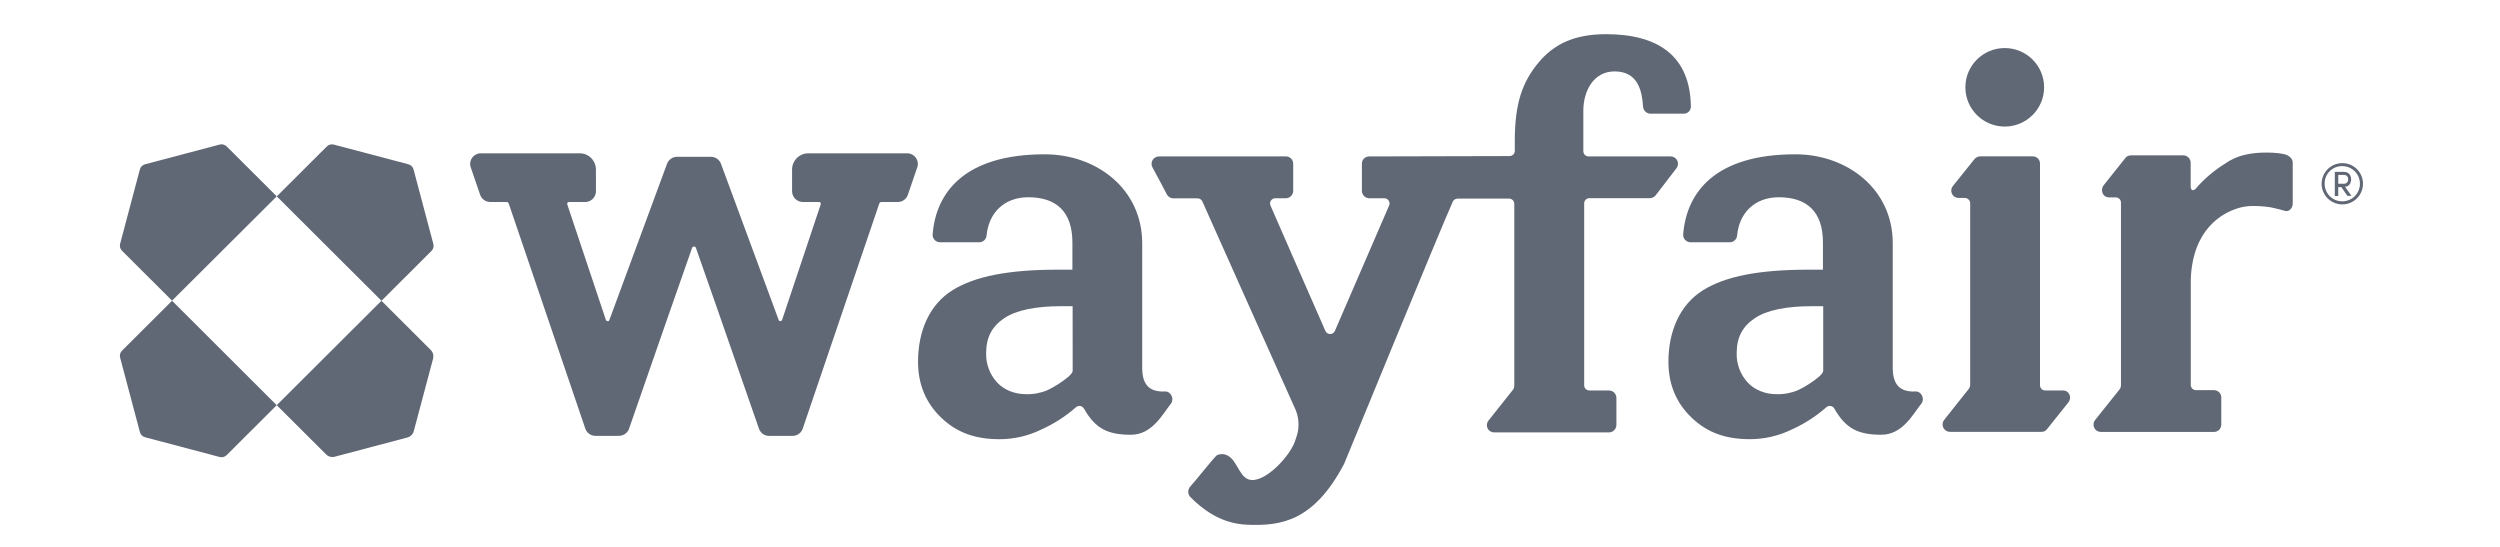
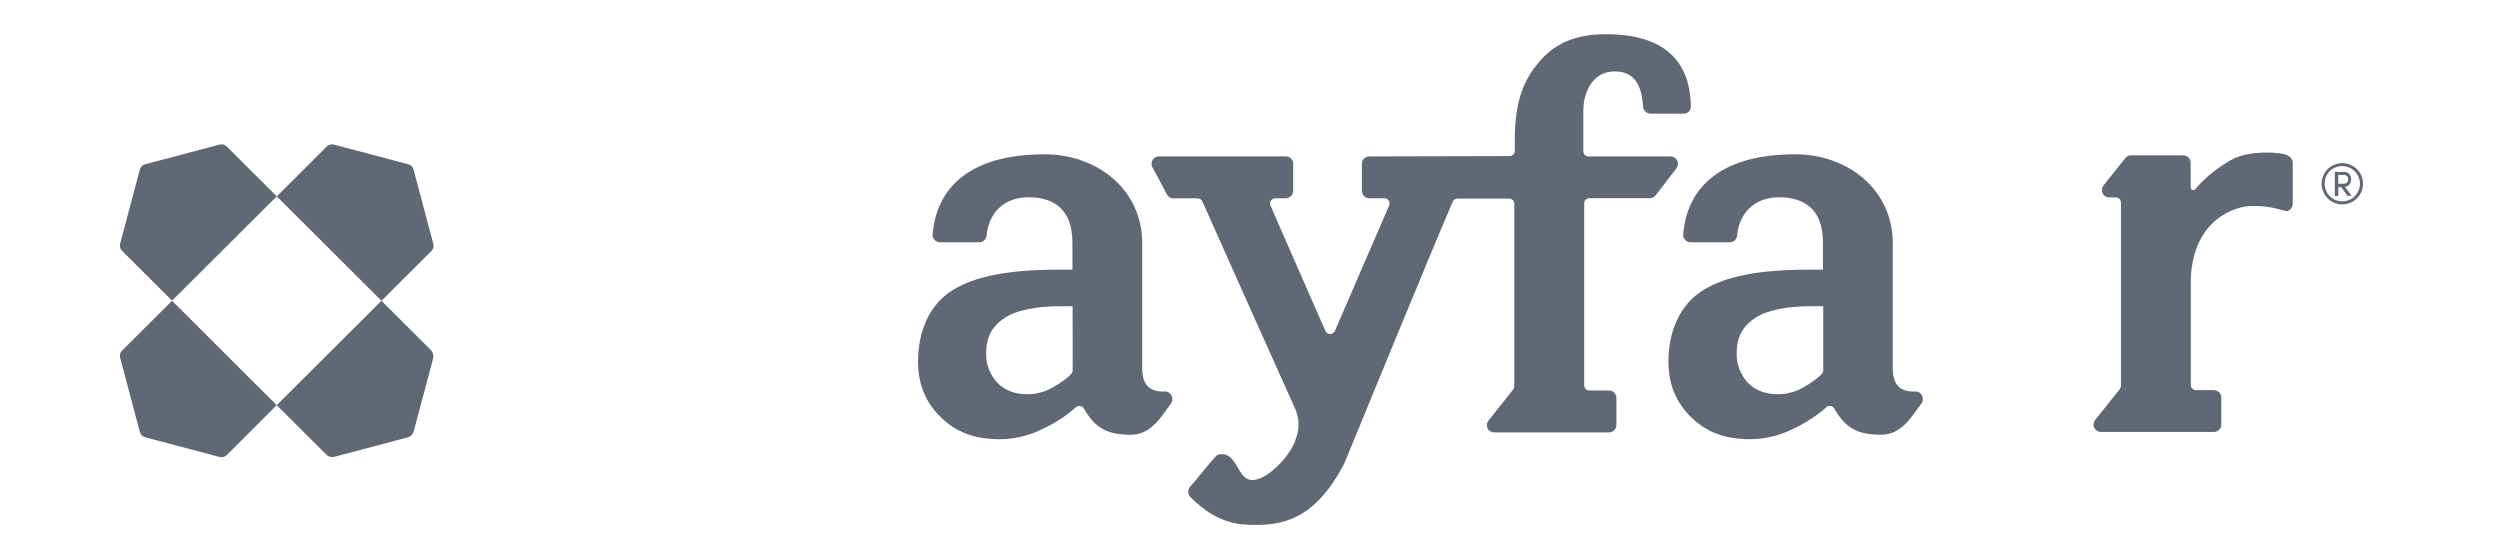
<svg xmlns="http://www.w3.org/2000/svg" width="128" height="28" viewBox="0 0 128 28" fill="none">
  <g clip-path="url(#clip0_1469_18618)">
    <mask id="mask0_1469_18618" style="mask-type:luminance" maskUnits="userSpaceOnUse" x="0" y="0" width="128" height="28">
      <path d="M128 0H0V28H128V0Z" fill="white" />
    </mask>
    <g mask="url(#mask0_1469_18618)">
-       <path d="M46.443 7.849H41.387C41.166 7.849 40.955 7.936 40.798 8.092C40.642 8.248 40.555 8.459 40.554 8.679V9.806C40.559 9.95 40.619 10.087 40.723 10.187C40.827 10.287 40.966 10.344 41.11 10.343H41.944C41.956 10.343 41.968 10.346 41.979 10.351C41.99 10.357 41.999 10.365 42.007 10.375C42.016 10.388 42.021 10.402 42.024 10.417C42.026 10.433 42.025 10.448 42.021 10.463L40.042 16.383C40.033 16.401 40.019 16.416 40.001 16.427C39.984 16.437 39.964 16.442 39.944 16.441C39.926 16.442 39.909 16.437 39.895 16.426C39.881 16.416 39.871 16.4 39.868 16.383L36.911 8.378V8.373C36.871 8.276 36.805 8.193 36.72 8.131C36.635 8.07 36.535 8.034 36.43 8.027H34.645C34.539 8.032 34.438 8.067 34.351 8.128C34.265 8.188 34.198 8.272 34.157 8.369V8.373L31.2 16.383C31.197 16.401 31.187 16.418 31.173 16.429C31.159 16.441 31.141 16.447 31.122 16.446C31.102 16.447 31.082 16.442 31.064 16.432C31.047 16.422 31.033 16.407 31.024 16.389L29.044 10.464C29.04 10.449 29.039 10.433 29.041 10.418C29.044 10.403 29.051 10.388 29.06 10.376C29.067 10.366 29.076 10.358 29.087 10.352C29.098 10.347 29.11 10.344 29.122 10.344H29.956C30.101 10.344 30.24 10.288 30.344 10.188C30.448 10.088 30.508 9.951 30.512 9.806V8.679C30.512 8.459 30.424 8.248 30.268 8.092C30.112 7.936 29.9 7.849 29.679 7.849H24.623C24.535 7.848 24.448 7.869 24.37 7.909C24.291 7.95 24.224 8.008 24.173 8.08C24.124 8.145 24.091 8.222 24.078 8.302C24.064 8.383 24.069 8.466 24.093 8.544C24.165 8.75 24.25 8.997 24.335 9.249C24.421 9.501 24.503 9.744 24.58 9.965C24.616 10.073 24.684 10.168 24.776 10.235C24.867 10.303 24.978 10.34 25.092 10.341H25.943C25.963 10.341 26.006 10.341 26.043 10.409L29.965 21.937C30 22.045 30.068 22.14 30.16 22.208C30.252 22.276 30.363 22.313 30.477 22.315H31.693C31.804 22.314 31.912 22.28 32.003 22.217C32.094 22.155 32.164 22.066 32.203 21.962C33.286 18.844 35.352 12.9 35.433 12.698C35.439 12.676 35.452 12.656 35.47 12.643C35.488 12.629 35.51 12.622 35.533 12.622C35.554 12.621 35.576 12.627 35.594 12.64C35.611 12.652 35.624 12.67 35.631 12.691C35.714 12.9 37.781 18.844 38.862 21.958C38.9 22.063 38.97 22.153 39.061 22.217C39.153 22.282 39.262 22.317 39.373 22.317H40.589C40.703 22.316 40.815 22.279 40.907 22.21C40.999 22.142 41.067 22.047 41.102 21.938L45.023 10.411C45.06 10.343 45.104 10.343 45.123 10.343H45.974C46.088 10.342 46.198 10.305 46.289 10.238C46.381 10.171 46.449 10.078 46.484 9.97C46.561 9.747 46.646 9.499 46.728 9.256C46.817 9.001 46.901 8.75 46.971 8.546C46.997 8.468 47.002 8.384 46.989 8.303C46.975 8.222 46.942 8.145 46.893 8.08C46.842 8.008 46.775 7.95 46.696 7.909C46.618 7.869 46.531 7.848 46.443 7.849ZM105.629 19.992H104.709C104.639 19.991 104.574 19.963 104.526 19.914C104.477 19.866 104.45 19.8 104.448 19.732V8.368C104.448 8.319 104.437 8.27 104.418 8.226C104.398 8.181 104.369 8.14 104.333 8.106C104.298 8.072 104.256 8.046 104.21 8.029C104.164 8.011 104.115 8.003 104.066 8.005H101.391C101.335 8.006 101.28 8.018 101.229 8.042C101.178 8.066 101.133 8.1 101.096 8.143C100.957 8.319 100.261 9.182 99.984 9.529C99.941 9.583 99.914 9.648 99.906 9.716C99.898 9.785 99.908 9.854 99.937 9.917C99.965 9.979 100.011 10.033 100.068 10.071C100.126 10.11 100.193 10.132 100.261 10.135H100.609C100.677 10.139 100.743 10.167 100.791 10.215C100.84 10.263 100.869 10.327 100.874 10.395V19.698C100.87 19.773 100.846 19.846 100.803 19.909C100.507 20.29 99.865 21.087 99.552 21.485C99.505 21.539 99.475 21.606 99.463 21.677C99.453 21.748 99.463 21.82 99.492 21.886C99.521 21.951 99.568 22.007 99.628 22.047C99.688 22.087 99.758 22.108 99.83 22.11H104.516C104.565 22.113 104.614 22.105 104.66 22.087C104.706 22.07 104.747 22.041 104.781 22.006L105.875 20.636C106.116 20.356 105.942 19.992 105.629 19.992Z" fill="#616875" />
-       <path d="M102.643 6.48C103.756 6.48 104.658 5.58 104.658 4.47C104.658 3.36 103.756 2.46 102.643 2.46C101.529 2.46 100.627 3.36 100.627 4.47C100.627 5.58 101.529 6.48 102.643 6.48Z" fill="#616875" />
      <path d="M120.377 9.182C120.377 8.991 120.273 8.801 120.012 8.801H119.542V10.035H119.719V9.58H119.876L120.188 10.03H120.397L120.066 9.562C120.291 9.546 120.377 9.354 120.377 9.182ZM119.719 9.406V8.956H120.031C120.06 8.957 120.087 8.964 120.112 8.976C120.137 8.988 120.159 9.006 120.177 9.027C120.195 9.048 120.208 9.073 120.216 9.099C120.224 9.126 120.226 9.154 120.222 9.182C120.226 9.21 120.222 9.24 120.214 9.267C120.204 9.295 120.189 9.32 120.17 9.341C120.15 9.363 120.126 9.38 120.099 9.391C120.072 9.402 120.043 9.407 120.014 9.406H119.719Z" fill="#616875" />
      <path d="M119.926 8.351C119.716 8.351 119.511 8.413 119.337 8.529C119.162 8.645 119.026 8.81 118.946 9.004C118.866 9.197 118.844 9.41 118.885 9.615C118.926 9.82 119.028 10.008 119.175 10.156C119.324 10.304 119.513 10.405 119.719 10.446C119.924 10.487 120.138 10.466 120.332 10.386C120.525 10.306 120.691 10.17 120.808 9.996C120.924 9.822 120.986 9.618 120.986 9.408C120.986 9.128 120.875 8.859 120.676 8.66C120.477 8.462 120.208 8.351 119.926 8.351ZM119.926 10.307C119.807 10.308 119.689 10.286 119.579 10.241C119.469 10.196 119.369 10.129 119.286 10.046C119.201 9.962 119.135 9.862 119.09 9.752C119.044 9.643 119.021 9.525 119.023 9.407C119.02 9.288 119.042 9.169 119.086 9.059C119.131 8.948 119.197 8.848 119.281 8.764C119.366 8.68 119.467 8.613 119.577 8.569C119.688 8.525 119.806 8.503 119.926 8.506C120.165 8.506 120.396 8.601 120.565 8.77C120.734 8.939 120.829 9.168 120.829 9.407C120.829 9.646 120.734 9.875 120.565 10.044C120.396 10.213 120.165 10.307 119.926 10.307ZM59.645 20.044C58.864 20.078 58.481 19.715 58.481 18.831V12.456C58.481 9.667 56.136 7.9 53.496 7.9C49.396 7.9 47.92 9.839 47.75 12.005C47.748 12.057 47.755 12.108 47.773 12.157C47.791 12.206 47.819 12.25 47.855 12.287C47.89 12.325 47.934 12.354 47.981 12.374C48.029 12.394 48.08 12.404 48.132 12.404H50.148C50.24 12.401 50.329 12.364 50.397 12.3C50.464 12.236 50.505 12.15 50.513 12.057C50.617 10.932 51.381 10.1 52.649 10.1C54.056 10.1 54.907 10.806 54.907 12.421V13.807H54.178C51.659 13.807 49.922 14.137 48.758 14.865C47.594 15.593 47.003 16.943 47.003 18.52C47.003 19.68 47.403 20.636 48.202 21.396C49.001 22.156 49.939 22.487 51.173 22.487C51.908 22.488 52.633 22.322 53.294 22.002C53.945 21.712 54.548 21.326 55.083 20.856C55.113 20.828 55.149 20.807 55.188 20.795C55.227 20.783 55.269 20.781 55.309 20.787C55.349 20.794 55.388 20.81 55.421 20.834C55.454 20.858 55.481 20.889 55.501 20.925C56.074 21.93 56.699 22.26 57.898 22.26C58.975 22.26 59.496 21.255 59.965 20.648C60.131 20.408 59.94 20.026 59.645 20.044ZM54.921 19.022H54.903C54.903 19.11 54.764 19.229 54.712 19.281C54.383 19.556 54.022 19.789 53.635 19.974C53.283 20.123 52.904 20.195 52.523 20.182C51.968 20.182 51.411 19.974 51.047 19.576C50.676 19.169 50.477 18.635 50.49 18.086C50.49 17.255 50.803 16.7 51.428 16.284C52.053 15.868 53.078 15.678 54.31 15.678H54.918L54.921 19.022ZM98.073 20.044C97.292 20.078 96.909 19.715 96.909 18.831V12.456C96.909 9.667 94.564 7.9 91.924 7.9C87.824 7.9 86.348 9.839 86.178 12.005C86.175 12.057 86.183 12.109 86.201 12.157C86.219 12.206 86.247 12.25 86.283 12.287C86.319 12.325 86.362 12.354 86.41 12.374C86.458 12.394 86.509 12.404 86.561 12.404H88.575C88.668 12.401 88.757 12.364 88.825 12.3C88.892 12.236 88.933 12.15 88.94 12.057C89.045 10.932 89.809 10.1 91.077 10.1C92.484 10.1 93.335 10.806 93.335 12.421V13.807H92.606C90.087 13.807 88.35 14.137 87.186 14.865C86.022 15.593 85.423 16.943 85.423 18.52C85.423 19.68 85.823 20.635 86.622 21.395C87.421 22.155 88.359 22.486 89.593 22.486C90.328 22.487 91.053 22.321 91.714 22.002C92.365 21.711 92.969 21.325 93.504 20.855C93.534 20.828 93.57 20.807 93.609 20.795C93.647 20.783 93.689 20.78 93.729 20.787C93.769 20.794 93.808 20.809 93.841 20.833C93.874 20.857 93.901 20.888 93.92 20.924C94.494 21.929 95.119 22.259 96.317 22.259C97.395 22.259 97.916 21.254 98.385 20.648C98.559 20.408 98.368 20.026 98.073 20.044ZM93.349 19.022H93.331C93.331 19.11 93.192 19.229 93.14 19.281C92.811 19.556 92.449 19.789 92.062 19.974C91.712 20.123 91.332 20.195 90.952 20.182C90.395 20.182 89.839 19.974 89.474 19.576C89.105 19.169 88.905 18.635 88.918 18.086C88.918 17.255 89.231 16.7 89.857 16.284C90.483 15.868 91.506 15.678 92.74 15.678H93.349V19.022ZM117.122 7.954C116.935 7.855 116.467 7.811 116.061 7.811C115.403 7.811 114.885 7.899 114.431 8.092L114.395 8.108C114.224 8.185 114.061 8.279 113.908 8.388C113.338 8.741 112.826 9.181 112.392 9.692C112.392 9.692 112.196 9.839 112.163 9.592V8.328C112.161 8.229 112.121 8.135 112.051 8.065C111.981 7.995 111.887 7.955 111.788 7.954H109.097C109.043 7.954 108.99 7.966 108.942 7.989C108.894 8.012 108.853 8.046 108.82 8.087C108.82 8.087 107.976 9.14 107.698 9.497C107.534 9.707 107.633 10.107 107.993 10.107H108.329C108.399 10.108 108.466 10.136 108.515 10.185C108.565 10.235 108.593 10.301 108.594 10.371V19.715C108.595 19.789 108.573 19.861 108.533 19.923C108.267 20.248 107.594 21.093 107.265 21.51C107.223 21.564 107.196 21.63 107.189 21.699C107.181 21.768 107.193 21.838 107.223 21.901C107.253 21.963 107.3 22.017 107.358 22.055C107.416 22.093 107.484 22.113 107.554 22.115H113.355C113.454 22.115 113.55 22.076 113.62 22.006C113.69 21.936 113.73 21.84 113.73 21.741V20.349C113.73 20.3 113.72 20.252 113.701 20.206C113.683 20.161 113.655 20.12 113.62 20.085C113.585 20.051 113.544 20.023 113.498 20.004C113.453 19.985 113.404 19.976 113.355 19.976H112.434C112.363 19.976 112.296 19.948 112.246 19.898C112.197 19.849 112.168 19.782 112.168 19.711V14.274C112.275 11.688 113.822 10.898 114.565 10.667L114.672 10.636L114.701 10.628C114.903 10.576 115.111 10.548 115.32 10.546C116.204 10.546 116.532 10.679 117.013 10.801C117.213 10.852 117.388 10.634 117.388 10.427V8.312C117.384 8.149 117.253 8.024 117.122 7.954ZM85.538 8.009H81.327C81.258 8.007 81.192 7.979 81.143 7.93C81.094 7.88 81.067 7.814 81.067 7.744V5.665C81.067 4.661 81.588 3.656 82.665 3.656C83.881 3.656 84.072 4.677 84.124 5.458C84.13 5.552 84.171 5.641 84.238 5.708C84.305 5.774 84.394 5.815 84.489 5.821H86.226C86.319 5.817 86.408 5.777 86.473 5.709C86.537 5.641 86.573 5.551 86.573 5.458C86.539 2.859 84.893 1.75 82.231 1.75C80.615 1.75 79.556 2.252 78.757 3.222C77.958 4.192 77.557 5.267 77.557 7.206V7.727C77.557 7.796 77.529 7.863 77.481 7.912C77.432 7.961 77.365 7.99 77.296 7.991L70.112 8.009C70.062 8.007 70.013 8.015 69.967 8.033C69.921 8.05 69.879 8.076 69.844 8.11C69.808 8.144 69.78 8.185 69.76 8.229C69.74 8.274 69.73 8.323 69.729 8.372V9.772C69.73 9.872 69.77 9.969 69.842 10.04C69.913 10.111 70.01 10.152 70.112 10.152H70.882C70.925 10.153 70.968 10.164 71.006 10.184C71.044 10.205 71.076 10.234 71.1 10.27C71.124 10.306 71.139 10.347 71.144 10.39C71.148 10.433 71.142 10.476 71.125 10.517C71.125 10.517 69.145 15.107 68.346 16.943C68.326 16.991 68.292 17.031 68.249 17.059C68.205 17.087 68.155 17.102 68.103 17.102C68.052 17.102 68.001 17.087 67.958 17.059C67.915 17.031 67.881 16.991 67.86 16.943C67.043 15.092 65.046 10.517 65.046 10.517C65.029 10.476 65.023 10.433 65.028 10.39C65.032 10.347 65.047 10.306 65.071 10.27C65.095 10.234 65.127 10.205 65.165 10.184C65.203 10.164 65.246 10.153 65.289 10.152H65.827C65.929 10.152 66.026 10.112 66.098 10.041C66.17 9.969 66.211 9.873 66.212 9.772V8.367C66.21 8.319 66.199 8.271 66.179 8.226C66.159 8.182 66.131 8.142 66.095 8.109C66.059 8.075 66.018 8.049 65.972 8.032C65.926 8.015 65.878 8.007 65.829 8.009H59.332C59.267 8.01 59.204 8.027 59.148 8.06C59.092 8.092 59.045 8.138 59.012 8.194C58.979 8.249 58.961 8.313 58.959 8.377C58.957 8.442 58.972 8.506 59.002 8.563C59.193 8.909 59.627 9.723 59.749 9.966C59.781 10.021 59.827 10.068 59.881 10.101C59.936 10.134 59.998 10.153 60.062 10.156H61.313C61.364 10.155 61.414 10.169 61.458 10.196C61.501 10.223 61.536 10.261 61.558 10.307C61.558 10.307 66.178 20.657 66.352 21.021C66.529 21.483 66.528 21.994 66.348 22.455C66.136 23.301 64.712 24.814 63.928 24.546C63.386 24.359 63.316 23.384 62.674 23.259C62.555 23.238 62.432 23.253 62.321 23.301C62.208 23.344 61.158 24.69 60.928 24.926C60.87 24.997 60.839 25.086 60.839 25.177C60.839 25.269 60.87 25.358 60.928 25.429C61.504 26.018 62.469 26.814 63.858 26.866C65.569 26.936 67.263 26.708 68.821 23.745C68.821 23.745 73.797 11.618 74.39 10.307C74.415 10.264 74.452 10.229 74.496 10.204C74.54 10.18 74.589 10.168 74.64 10.169H77.266C77.335 10.169 77.402 10.196 77.452 10.245C77.501 10.294 77.53 10.36 77.531 10.429V19.749C77.532 19.824 77.508 19.898 77.462 19.957C77.149 20.356 76.523 21.135 76.211 21.533C76.166 21.588 76.138 21.655 76.129 21.725C76.121 21.796 76.133 21.867 76.164 21.931C76.195 21.995 76.244 22.048 76.305 22.085C76.365 22.122 76.435 22.141 76.507 22.14H82.377C82.478 22.139 82.575 22.099 82.647 22.027C82.718 21.956 82.759 21.86 82.76 21.759V20.372C82.759 20.272 82.718 20.175 82.647 20.104C82.575 20.033 82.478 19.992 82.377 19.992H81.37C81.301 19.99 81.236 19.962 81.187 19.914C81.139 19.865 81.111 19.8 81.11 19.732V10.412C81.11 10.342 81.137 10.276 81.186 10.226C81.234 10.177 81.3 10.149 81.37 10.147H84.469C84.525 10.146 84.581 10.134 84.631 10.11C84.682 10.086 84.728 10.051 84.764 10.009C85.025 9.662 85.559 8.969 85.842 8.605C85.883 8.549 85.907 8.483 85.913 8.414C85.918 8.345 85.905 8.276 85.873 8.214C85.842 8.153 85.794 8.101 85.735 8.064C85.676 8.028 85.607 8.009 85.538 8.009Z" fill="#616875" />
      <path d="M22.187 12.488L21.174 8.675C21.157 8.611 21.124 8.553 21.077 8.507C21.031 8.46 20.973 8.427 20.909 8.411L17.087 7.402C17.025 7.386 16.96 7.387 16.898 7.404C16.836 7.42 16.779 7.453 16.734 7.498L14.171 10.055L19.532 15.4L22.095 12.844C22.14 12.798 22.172 12.741 22.189 12.678C22.205 12.616 22.204 12.55 22.187 12.488Z" fill="#616875" />
      <path d="M6.15 18.312L7.163 22.123C7.18 22.187 7.213 22.245 7.26 22.291C7.307 22.338 7.365 22.371 7.429 22.388L11.251 23.399C11.314 23.415 11.379 23.414 11.441 23.397C11.503 23.38 11.559 23.348 11.605 23.303L14.168 20.747L8.809 15.398L6.246 17.955C6.2 18.001 6.167 18.058 6.15 18.12C6.133 18.183 6.133 18.249 6.15 18.312Z" fill="#616875" />
      <path d="M11.249 7.401L7.426 8.411C7.362 8.428 7.304 8.461 7.257 8.508C7.211 8.554 7.177 8.612 7.161 8.676L6.149 12.486C6.133 12.547 6.134 12.613 6.151 12.675C6.168 12.736 6.2 12.793 6.246 12.838L8.809 15.394L14.169 10.053L11.606 7.497C11.56 7.451 11.503 7.418 11.44 7.401C11.377 7.385 11.311 7.384 11.249 7.401Z" fill="#616875" />
      <path d="M22.055 17.919L19.53 15.399L14.169 20.745L16.695 23.264C16.752 23.321 16.823 23.362 16.9 23.383C16.978 23.404 17.059 23.404 17.137 23.384L20.859 22.399C20.938 22.379 21.009 22.338 21.067 22.28C21.124 22.223 21.166 22.152 21.186 22.073L22.174 18.362C22.194 18.284 22.194 18.203 22.174 18.125C22.153 18.047 22.112 17.976 22.055 17.919Z" fill="#616875" />
    </g>
  </g>
  <defs>
    <clipPath id="clip0_1469_18618">
      <rect width="128" height="28" fill="white" />
    </clipPath>
  </defs>
</svg>